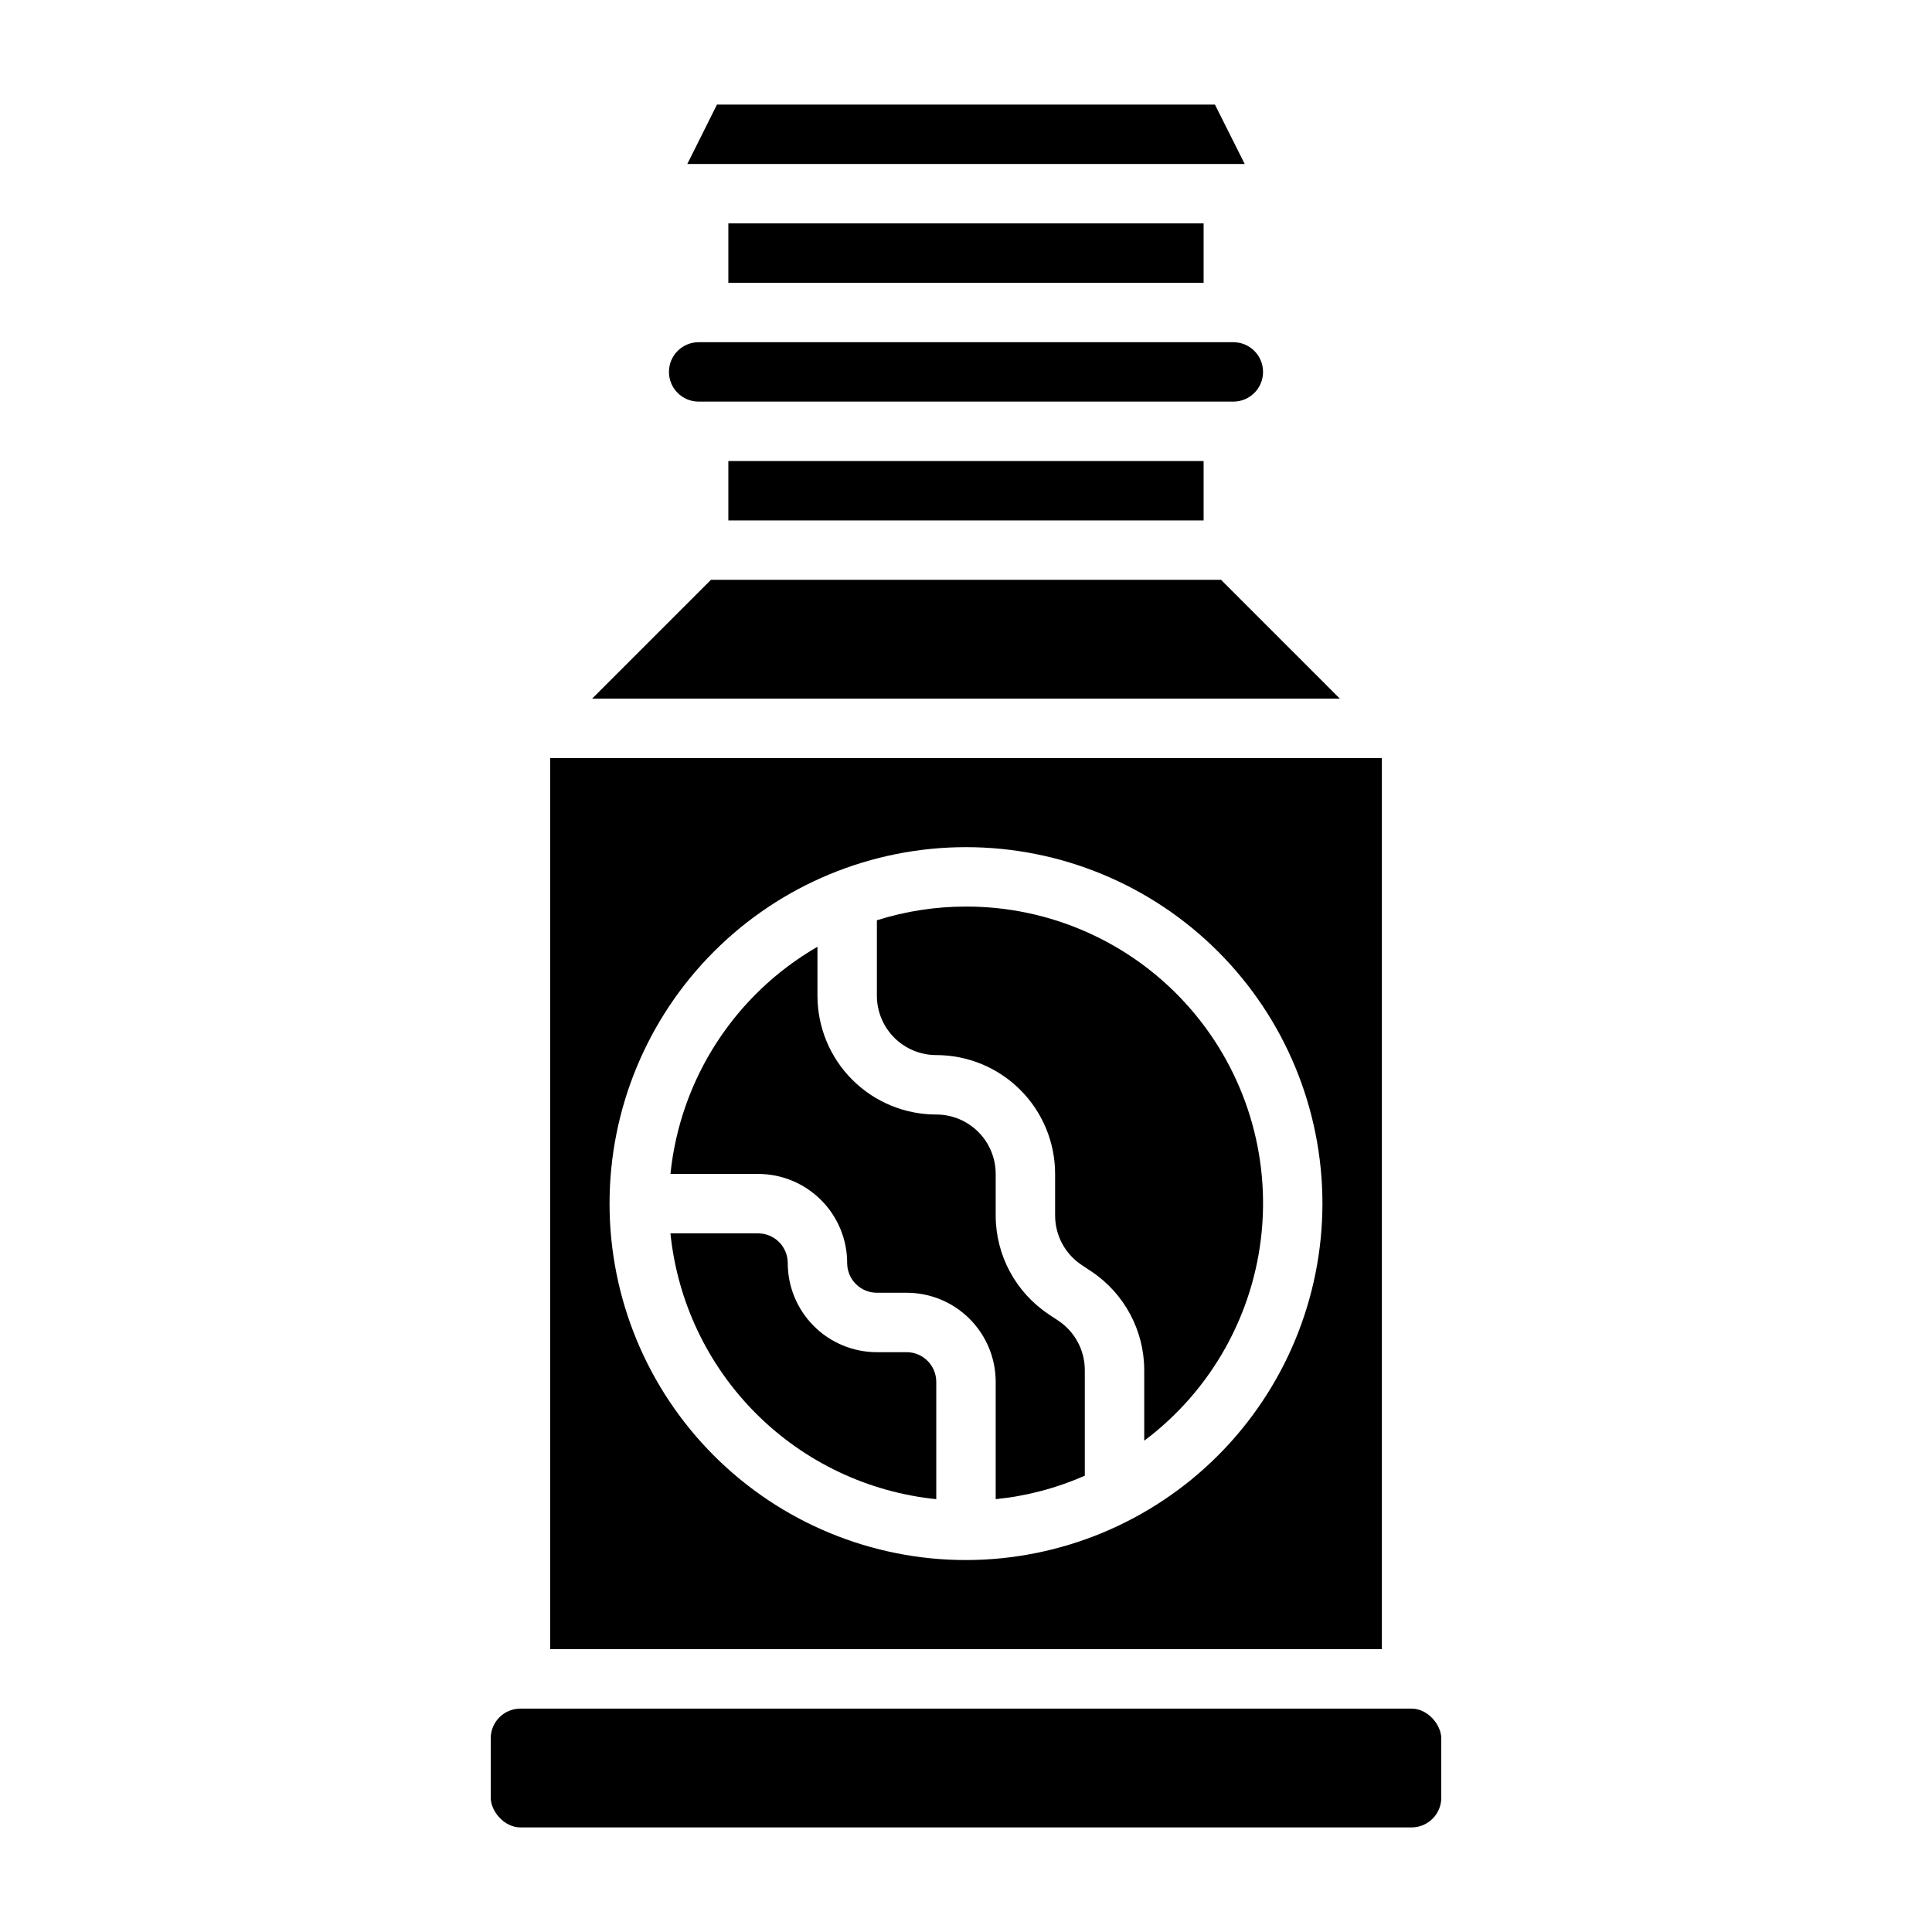
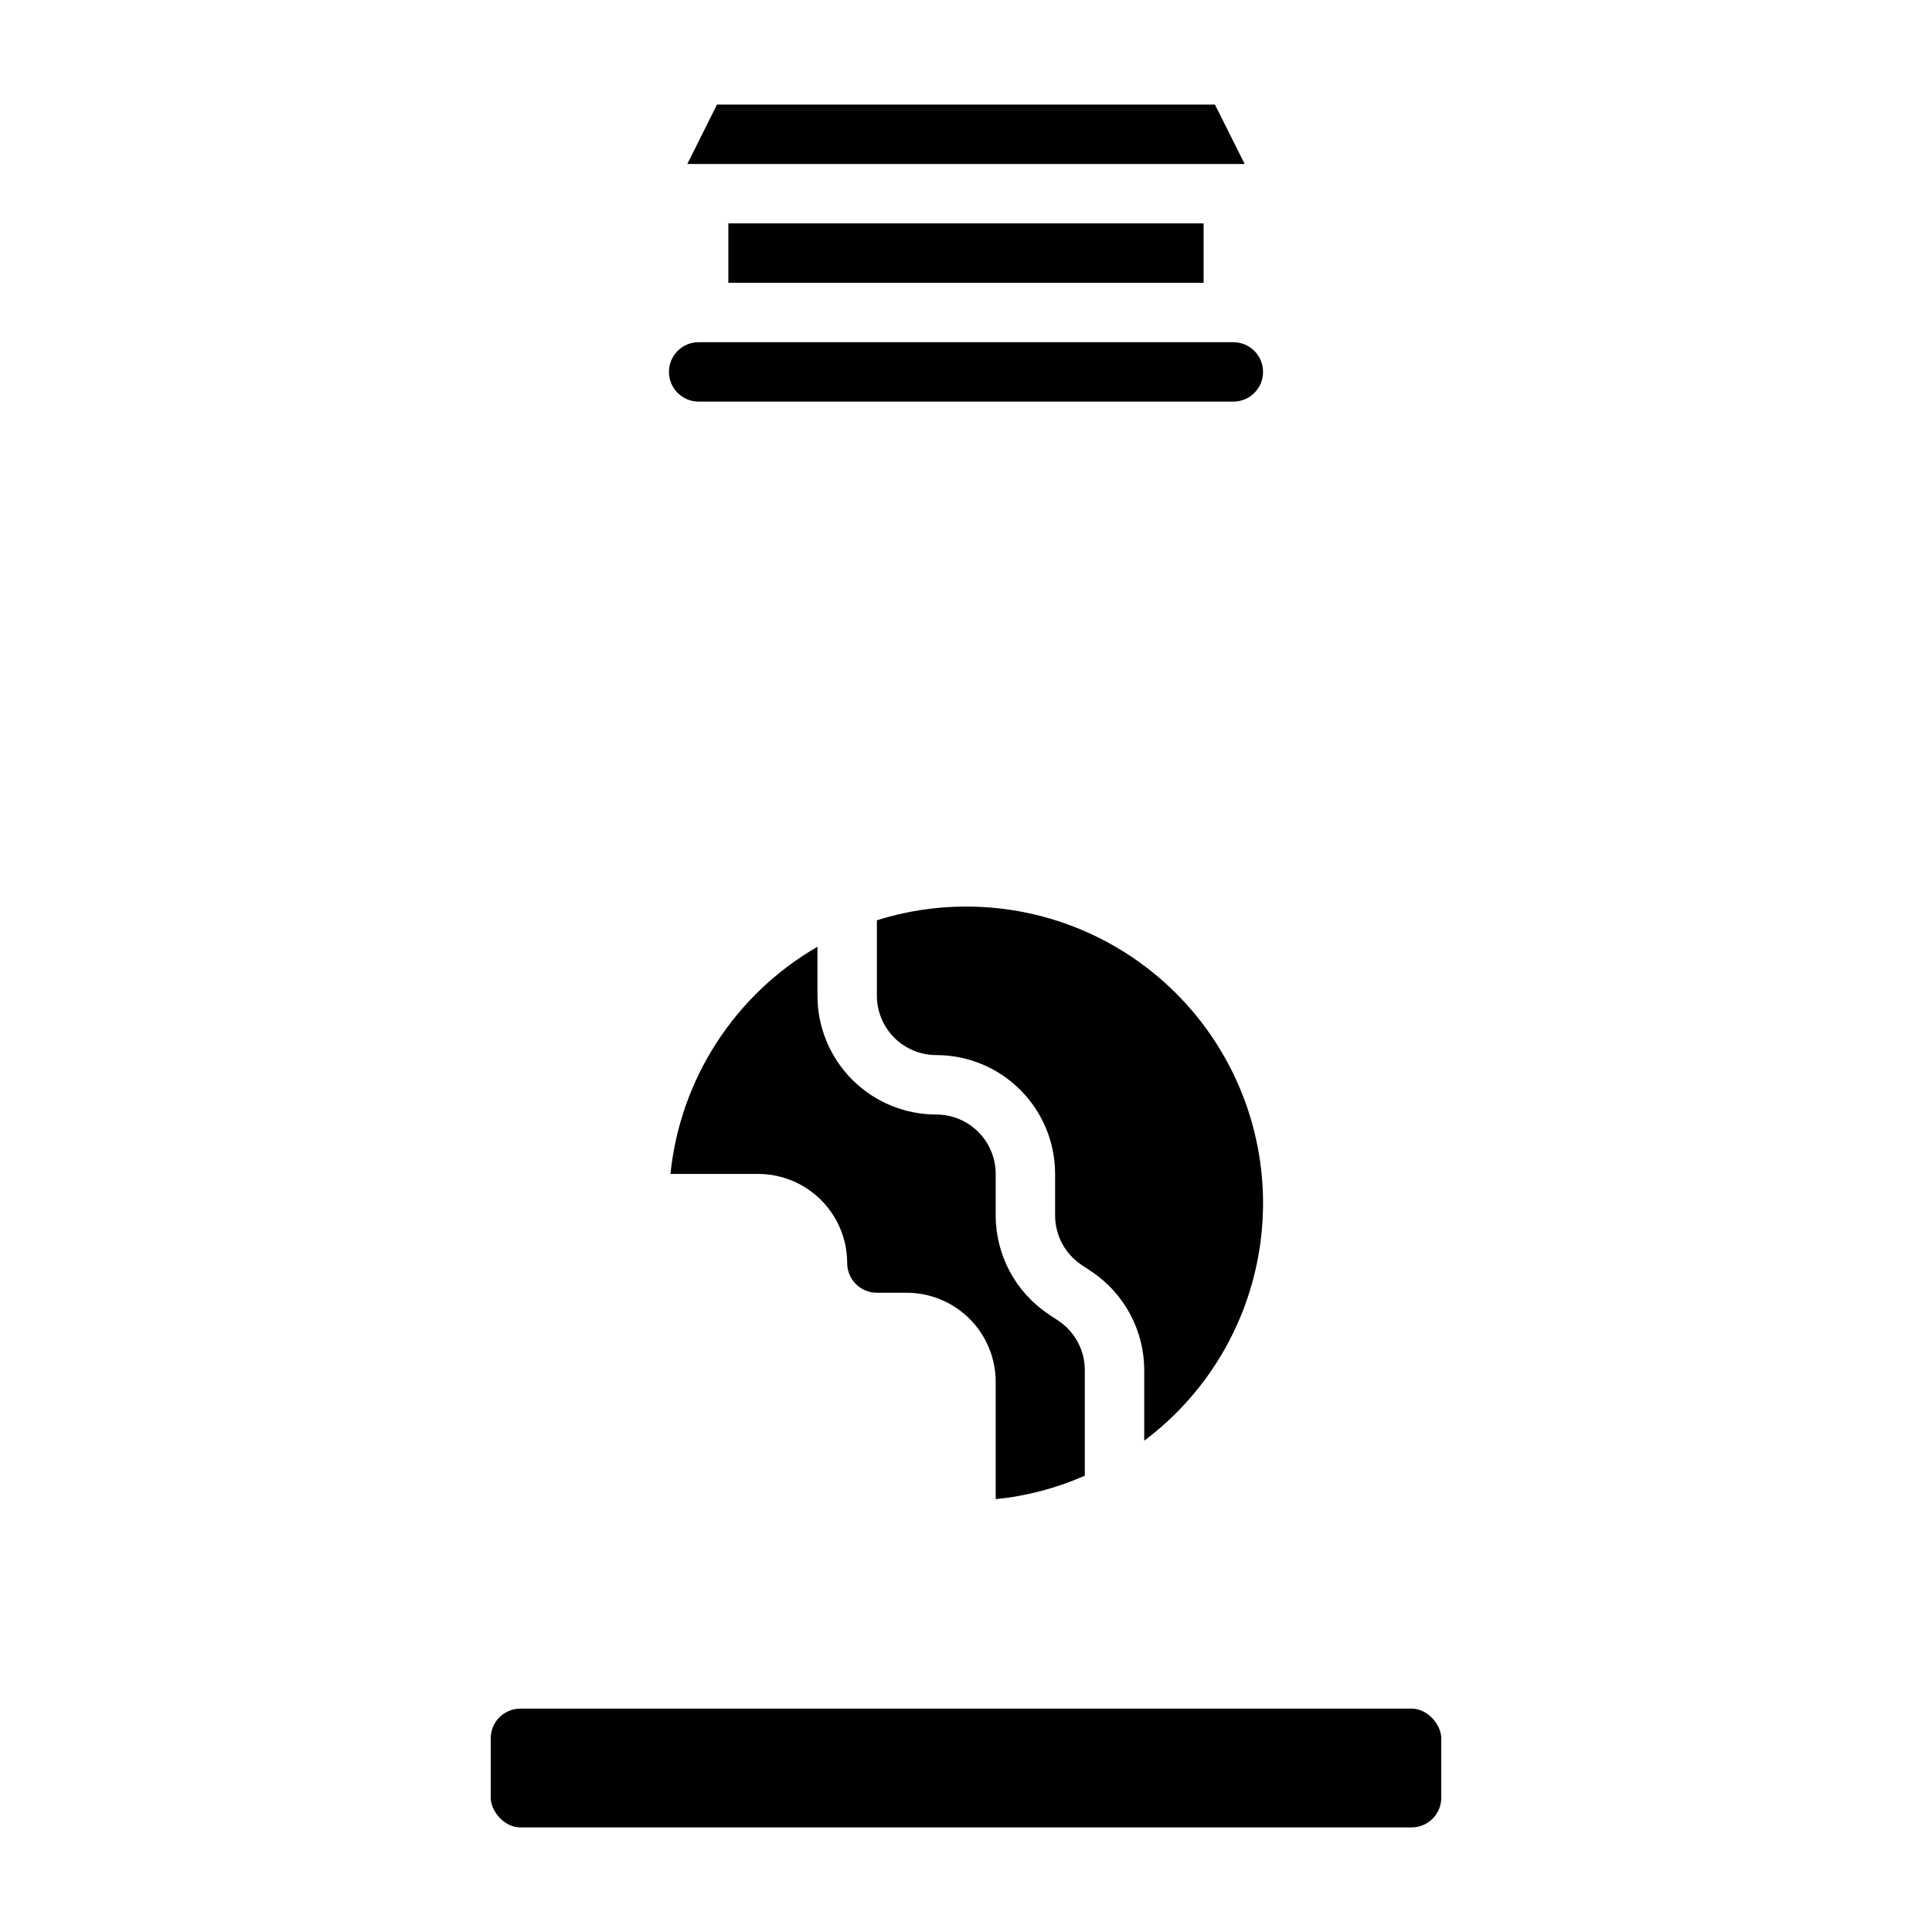
<svg xmlns="http://www.w3.org/2000/svg" fill="#000000" width="800px" height="800px" version="1.1" viewBox="144 144 512 512">
  <g>
-     <path d="m467.59 297.66h-135.18l-31.488 31.484h198.15z" />
-     <path d="m384.25 502.34h-7.871c-6.266 0-12.27-2.488-16.699-6.918-4.43-4.43-6.918-10.438-6.918-16.699 0-2.086-0.828-4.09-2.305-5.566-1.477-1.477-3.481-2.305-5.566-2.305h-23.215c1.84 18.055 9.852 34.926 22.688 47.762 12.832 12.832 29.703 20.844 47.758 22.684v-31.086c0-2.09-0.828-4.09-2.305-5.566-1.477-1.477-3.477-2.305-5.566-2.305z" />
-     <path d="m337.02 266.18h125.95v15.742h-125.95z" />
    <path d="m465.97 171.71h-131.96l-7.863 15.742h147.71z" />
    <path d="m329.15 250.43h141.7c4.348 0 7.871-3.523 7.871-7.871s-3.523-7.871-7.871-7.871h-141.7c-4.348 0-7.871 3.523-7.871 7.871s3.523 7.871 7.871 7.871z" />
    <path d="m337.02 203.2h125.95v15.742h-125.95z" />
    <path d="m281.92 596.8h236.16c4.348 0 7.871 4.348 7.871 7.871v15.742c0 4.348-3.523 7.871-7.871 7.871h-236.16c-4.348 0-7.871-4.348-7.871-7.871v-15.742c0-4.348 3.523-7.871 7.871-7.871z" />
-     <path d="m510.21 344.89h-220.42v236.16h220.42zm-110.21 212.54c-25.055 0-49.082-9.949-66.797-27.668-17.715-17.715-27.668-41.742-27.668-66.793 0-25.055 9.953-49.082 27.668-66.797 17.715-17.719 41.742-27.668 66.797-27.668 25.051 0 49.078 9.949 66.793 27.668 17.719 17.715 27.668 41.742 27.668 66.797-0.023 25.043-9.988 49.055-27.695 66.766-17.711 17.707-41.723 27.668-66.766 27.695z" />
    <path d="m424.47 494-2.582-1.715v-0.004c-8.746-5.832-14.008-15.645-14.02-26.156v-11.023c0-4.176-1.66-8.18-4.613-11.133-2.953-2.953-6.957-4.609-11.133-4.609-8.352 0-16.359-3.316-22.266-9.223-5.902-5.906-9.223-13.914-9.223-22.266v-12.965c-21.895 12.648-36.387 35.039-38.957 60.195h23.215c6.262 0 12.27 2.488 16.699 6.918 4.43 4.43 6.918 10.438 6.918 16.699 0 2.086 0.828 4.09 2.305 5.566 1.477 1.477 3.477 2.305 5.566 2.305h7.871c6.266 0 12.27 2.488 16.699 6.918 4.43 4.43 6.918 10.438 6.918 16.699v31.086c8.148-0.816 16.121-2.918 23.617-6.219v-27.977c-0.004-5.266-2.633-10.18-7.016-13.098z" />
    <path d="m400 384.25c-8.012-0.004-15.977 1.219-23.617 3.629v19.988c0 4.176 1.66 8.18 4.609 11.133 2.953 2.953 6.957 4.609 11.133 4.609 8.352 0 16.363 3.32 22.266 9.223 5.906 5.906 9.223 13.914 9.223 22.266v11.023c0.004 5.262 2.633 10.18 7.016 13.098l2.582 1.715c8.746 5.832 14.008 15.648 14.02 26.16v18.703c17.738-13.285 29.047-33.438 31.141-55.5s-5.219-43.984-20.145-60.367c-14.922-16.387-36.066-25.711-58.227-25.68z" />
  </g>
</svg>